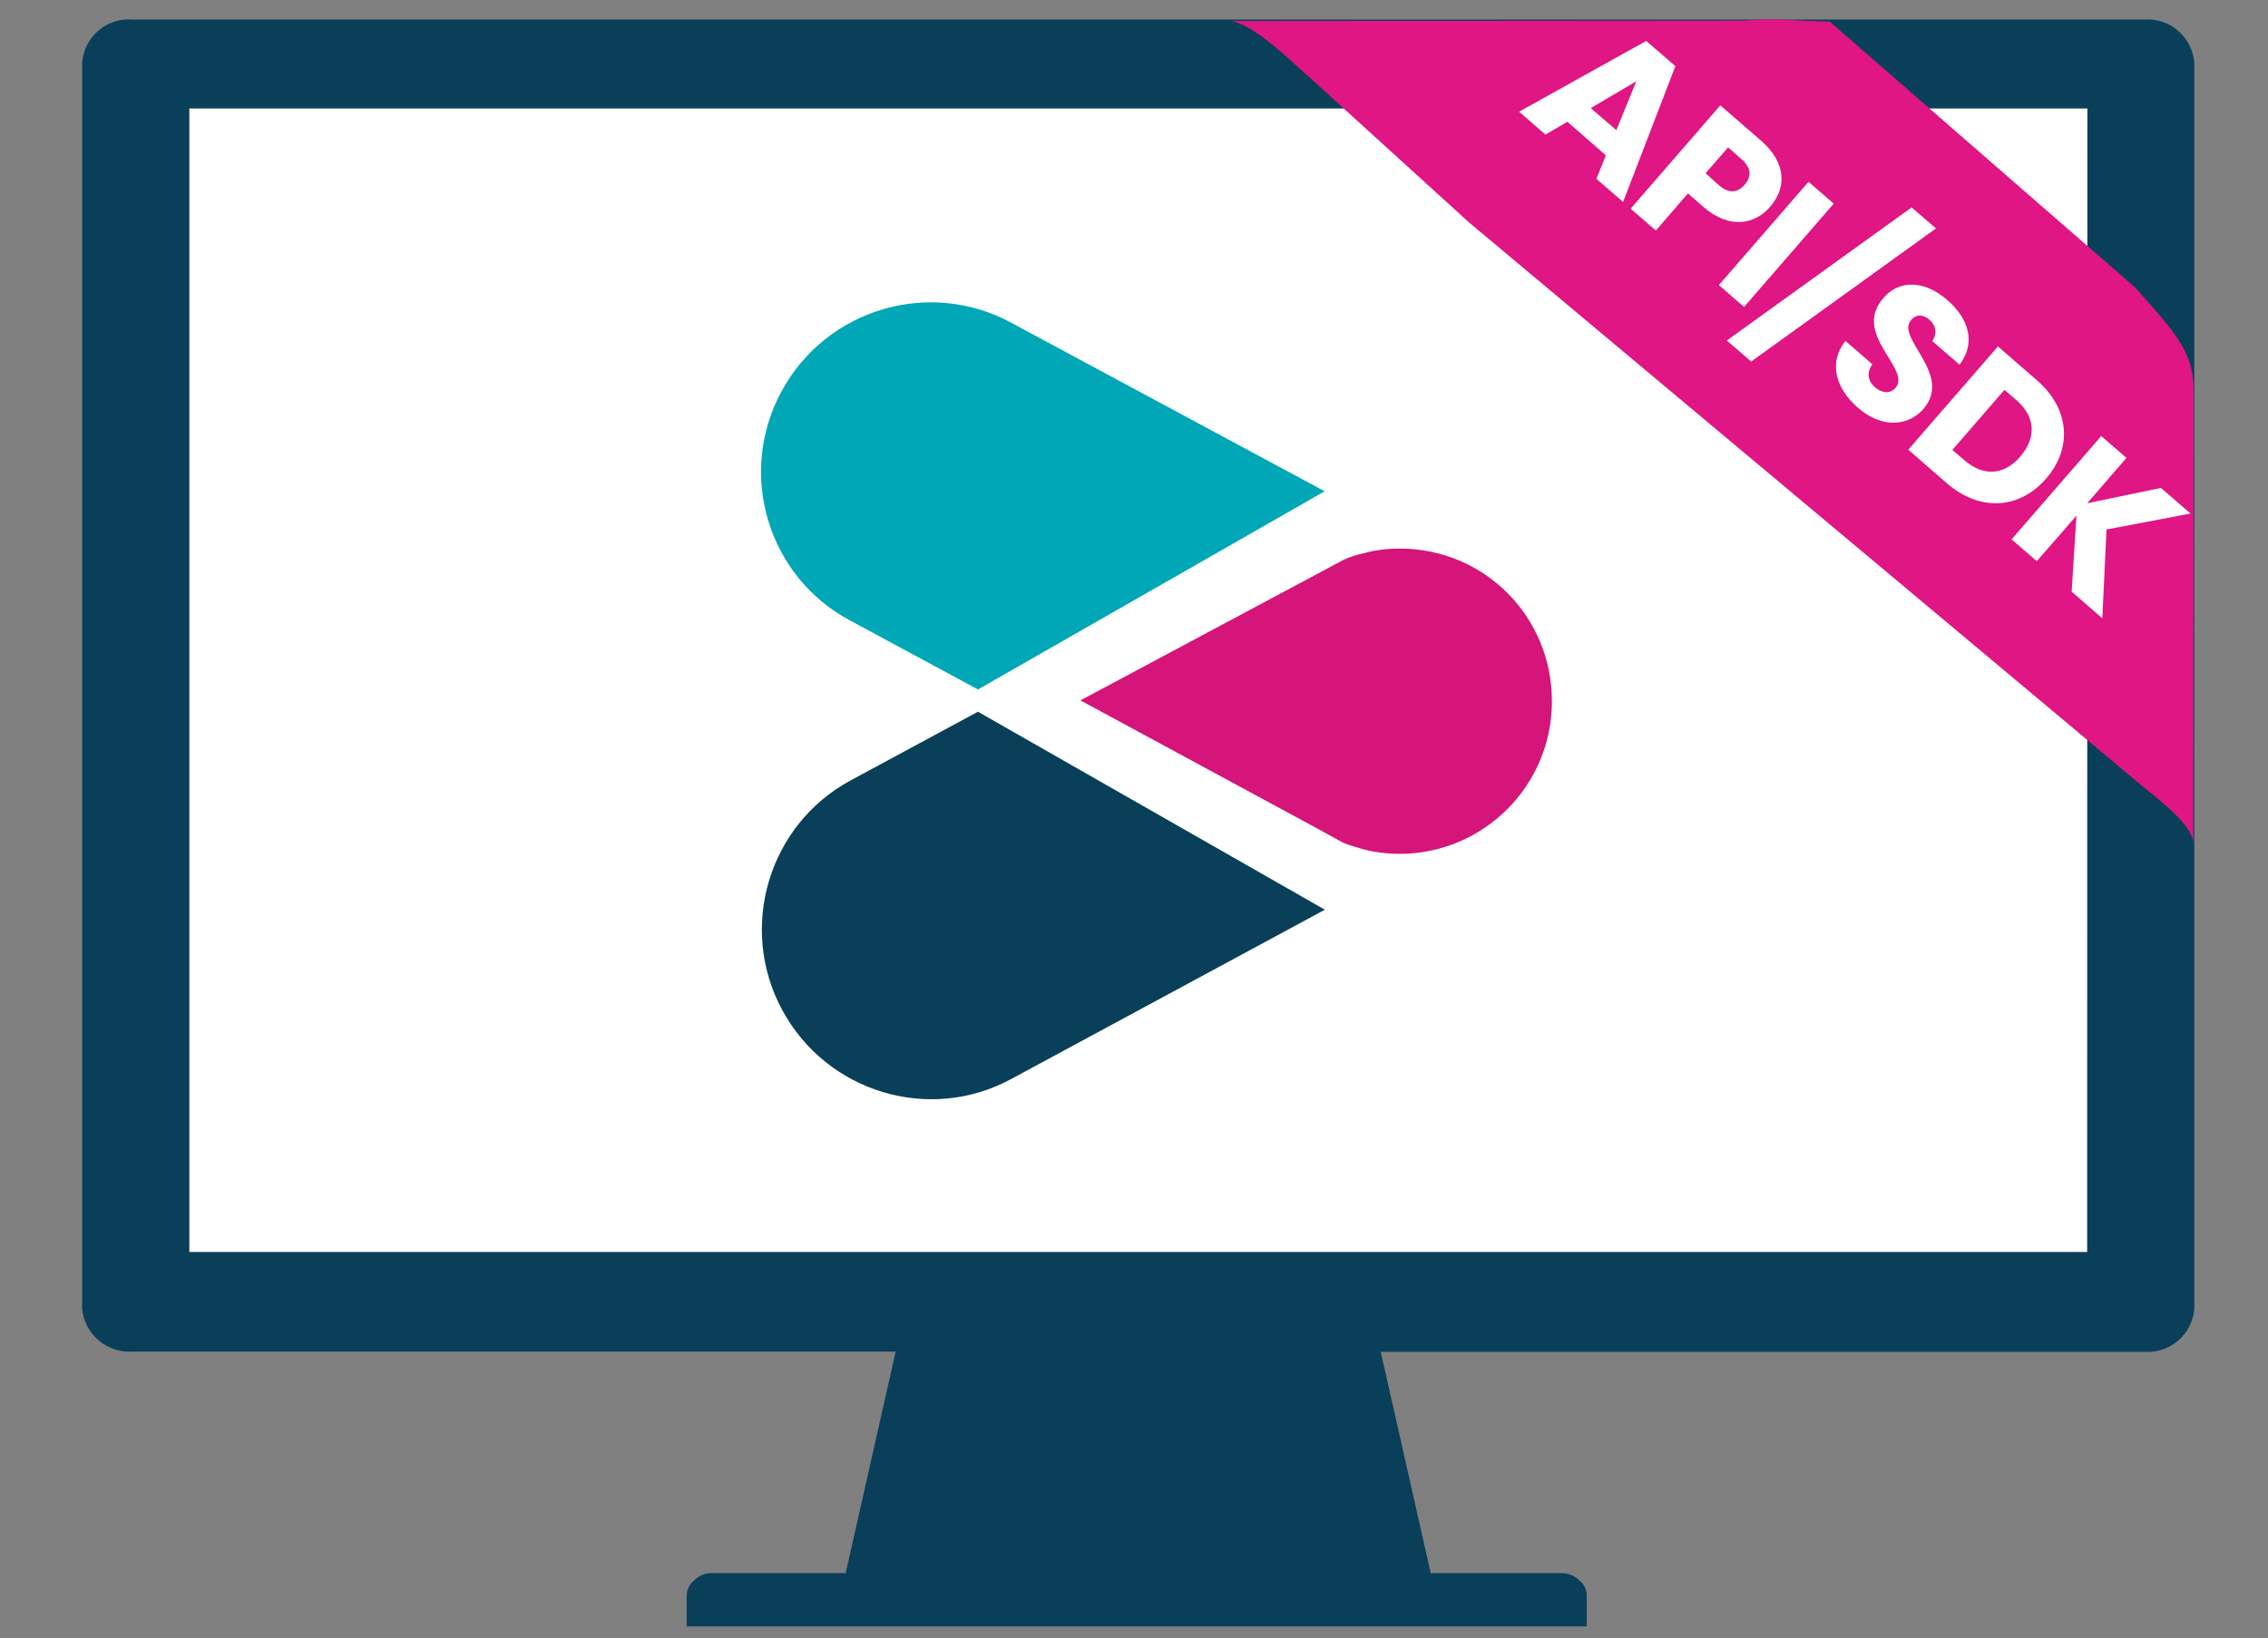
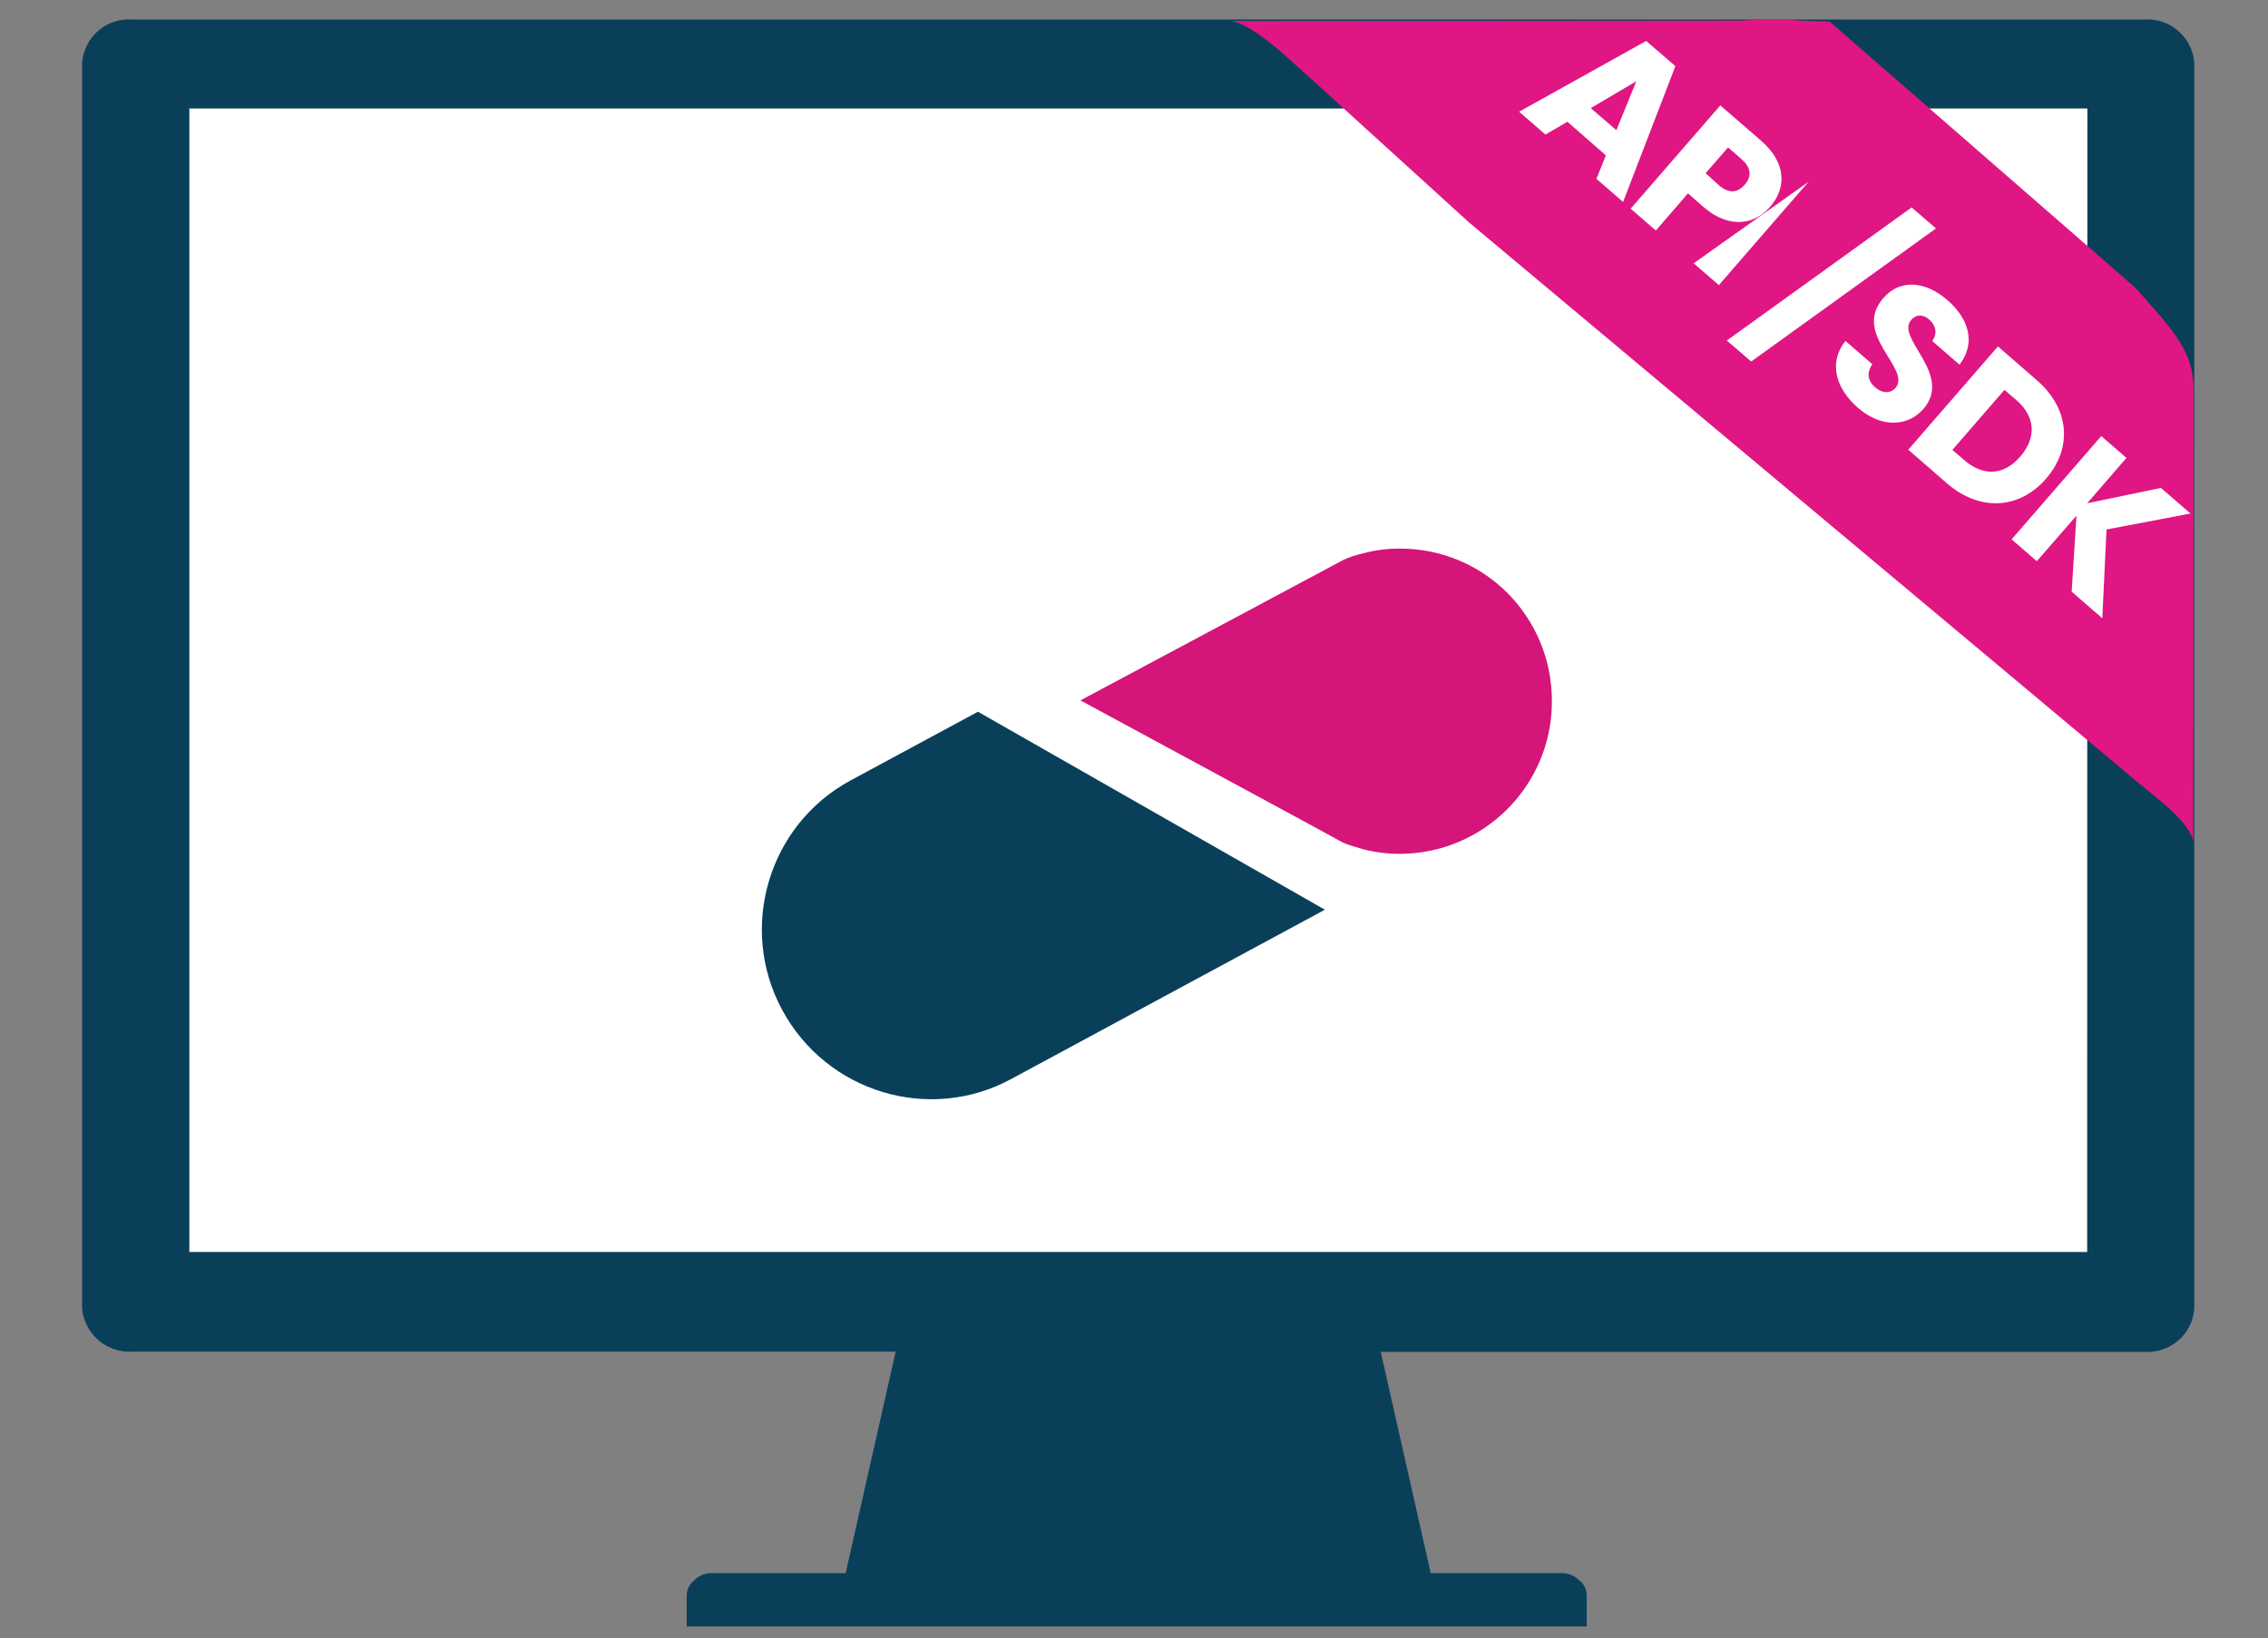
<svg xmlns="http://www.w3.org/2000/svg" version="1.1" id="icons" x="0px" y="0px" viewBox="0 0 1080 780.2" style="enable-background:new 0 0 1080 780.2;" xml:space="preserve">
  <rect x="0" y="0" width="1080" height="780.2" fill="#808080" stroke="none" />
  <style type="text/css">
	.st0{fill:#FFFFFF;}
	.st1{fill-rule:evenodd;clip-rule:evenodd;fill:#0A3F5A;}
	.st2{fill:#D51579;}
	.st3{fill:#00A7B6;}
	.st4{fill:#0A3F5A;}
	.st5{fill:#013E51;}
	.st6{fill:none;}
	.st7{fill:#DF1683;}
</style>
  <rect x="90.1" y="51.6" class="st0" width="903.9" height="544.8" />
  <path class="st1" d="M1020.8,9.3H63.2c-12.3-1-23,8.1-24.1,20.4v593.7c1.2,12.2,11.9,21.2,24.1,20.4h363.3l-23.8,105.5H340  c-3.4-0.3-6.8,0.8-9.3,3.3c-2.3,1.8-3.7,4.6-3.7,7.4v14.7h428.6V760c0-3-1.4-5.7-3.7-7.4c-2.4-2.4-5.8-3.5-9.1-3.3h-61.5  l-23.8-105.4h363.4c12.3,0.9,23-8.2,24-20.4V29.7C1043.8,17.4,1033,8.3,1020.8,9.3z M993.9,596.4H90.1V51.6H994L993.9,596.4  L993.9,596.4z" />
  <g>
    <path class="st2" d="M666.7,261.3c-6.1,0-11.9,0.7-17.3,2.2c-3.2,0.7-6.8,1.8-9.7,3.2l-125.2,66.9L625,393.4l14.4,7.9   c3.2,1.4,6.5,2.2,9.7,3.2c5.4,1.4,11.2,2.2,17.3,2.2c39.9,0,72.6-32.3,72.6-72.6C739.1,293.7,706.8,261.3,666.7,261.3z" />
-     <path class="st3" d="M481.5,153.7c-39.2-21.2-88.2-6.5-109.4,32.8c-21.2,39.2-6.5,88.2,32.8,109.1l60.8,32.8L630.8,234L481.5,153.7   z" />
    <path class="st4" d="M372.5,481.1c21.2,39.2,70.1,54,109.1,32.8l149.3-80.6L465.7,339l-60.8,32.8   C366,392.9,351.3,441.9,372.5,481.1z" />
    <path class="st5" d="M639.4,401.2" />
  </g>
-   <polygon class="st6" points="1074.7,-30.7 497,-30.7 497,54.4 981.5,54.4 981.5,460.1 1075.4,460.1 1075.4,-30.7 " />
  <path class="st7" d="M1016.8,137L871.3,10.3C843.7,9.5,852,8.5,829,9.8L584.2,10c11.4-0.8,32.6,21.3,41.3,28.6l74.1,67.4l113.7,95.2  l173.3,145.1l31.7,26.6c8.7,7.3,27.1,20.4,26.1,29.9l0.2-217.4C1044.5,167,1034.6,157.1,1016.8,137z" />
  <rect x="3" y="-18" class="st6" width="1041.8" height="753.8" />
  <path class="st1" d="M876.5-41" />
  <g>
    <path class="st0" d="M764.7,74L746.4,58l-10.5,6.1l-12.5-10.9l60.5-33.7l13.9,12l-24.9,64.7l-12.7-11L764.7,74z M779.2,38.7   l-21.7,12.8L769.7,62L779.2,38.7z" />
    <path class="st0" d="M811.2,98.6l-7.4-6.5l-15.3,17.7l-12-10.4l42.7-49.2L838.6,67c12.1,10.5,12.2,22.5,4.3,31.5   C835.9,106.7,823.8,109.5,811.2,98.6z M818.6,88.3c4.8,4.1,8.9,3.5,12.2-0.3s3.3-7.9-1.4-12.1l-6.5-5.7l-10.7,12.3L818.6,88.3z" />
-     <path class="st0" d="M861.2,86.6l12,10.4l-42.7,49.2l-12-10.4L861.2,86.6z" />
+     <path class="st0" d="M861.2,86.6l-42.7,49.2l-12-10.4L861.2,86.6z" />
    <path class="st0" d="M910.3,98.8l11.6,10l-88,63.4l-11.6-10L910.3,98.8z" />
    <path class="st0" d="M884.8,194.3c-10.6-9.2-14.3-21.6-6-31.9l12.8,11.1c-2.9,4.1-2.1,8,1.2,10.9c3.5,3,7.3,3.2,9.8,0.4   c7.9-9.1-21-25.6-5.7-42.9c8.1-9.3,20.2-7.9,30.5,1.1c10.7,9.3,13.3,20.9,5.7,30.7l-13-11.3c2.5-3.3,1.9-7.2-1.2-10   c-2.8-2.6-6.3-3-8.9,0.1c-7.4,8.6,20.2,25.8,5.9,42.3C908.7,203,896.3,204.2,884.8,194.3z" />
    <path class="st0" d="M974.3,228c-12.7,14.6-31.5,15.8-47.2,2.2l-18.4-16l42.7-49.2l18.4,16C985.6,194.6,987,213.4,974.3,228z    M935.4,219.2c9,7.8,18.9,7.3,26.7-1.8s7.1-19-1.9-26.8l-5.7-4.9l-24.8,28.6L935.4,219.2z" />
    <path class="st0" d="M988.8,245.6l-18.9,21.7l-12-10.4l42.7-49.2l12,10.4l-18.7,21.6l35.1-7.3l14.1,12.2l-40,7.6l-2,42.3   l-14.6-12.7L988.8,245.6z" />
  </g>
</svg>